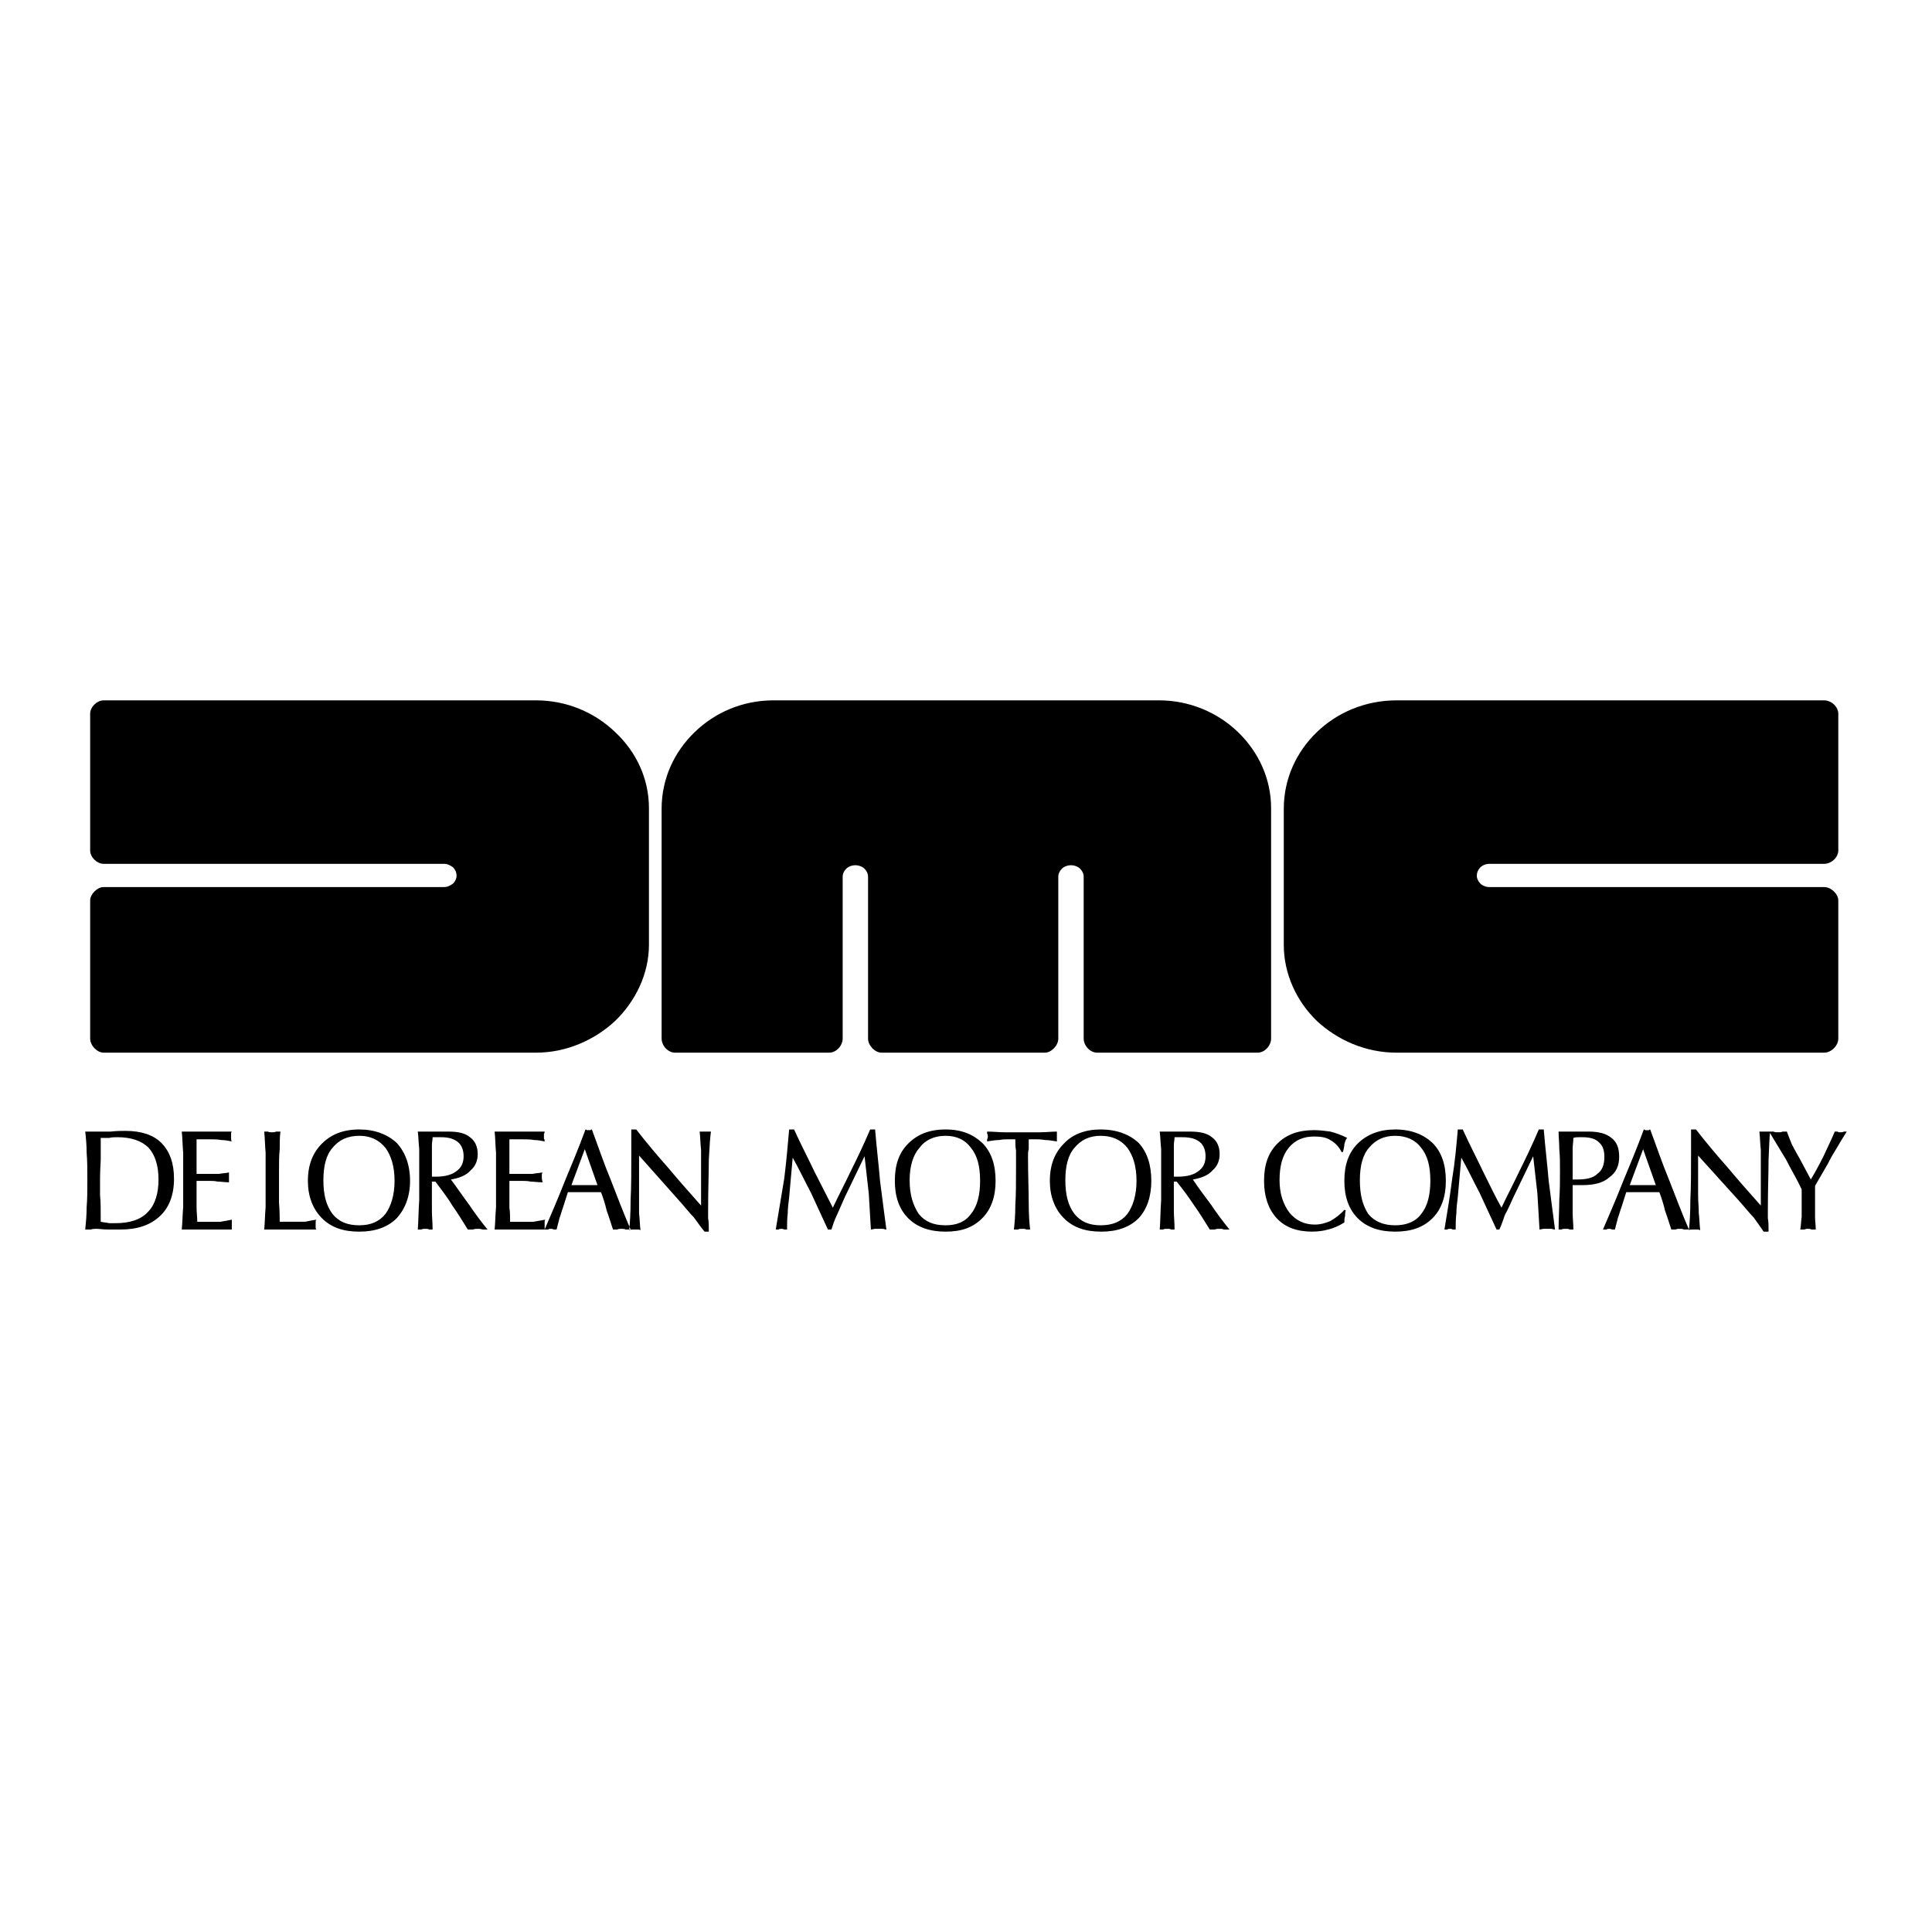
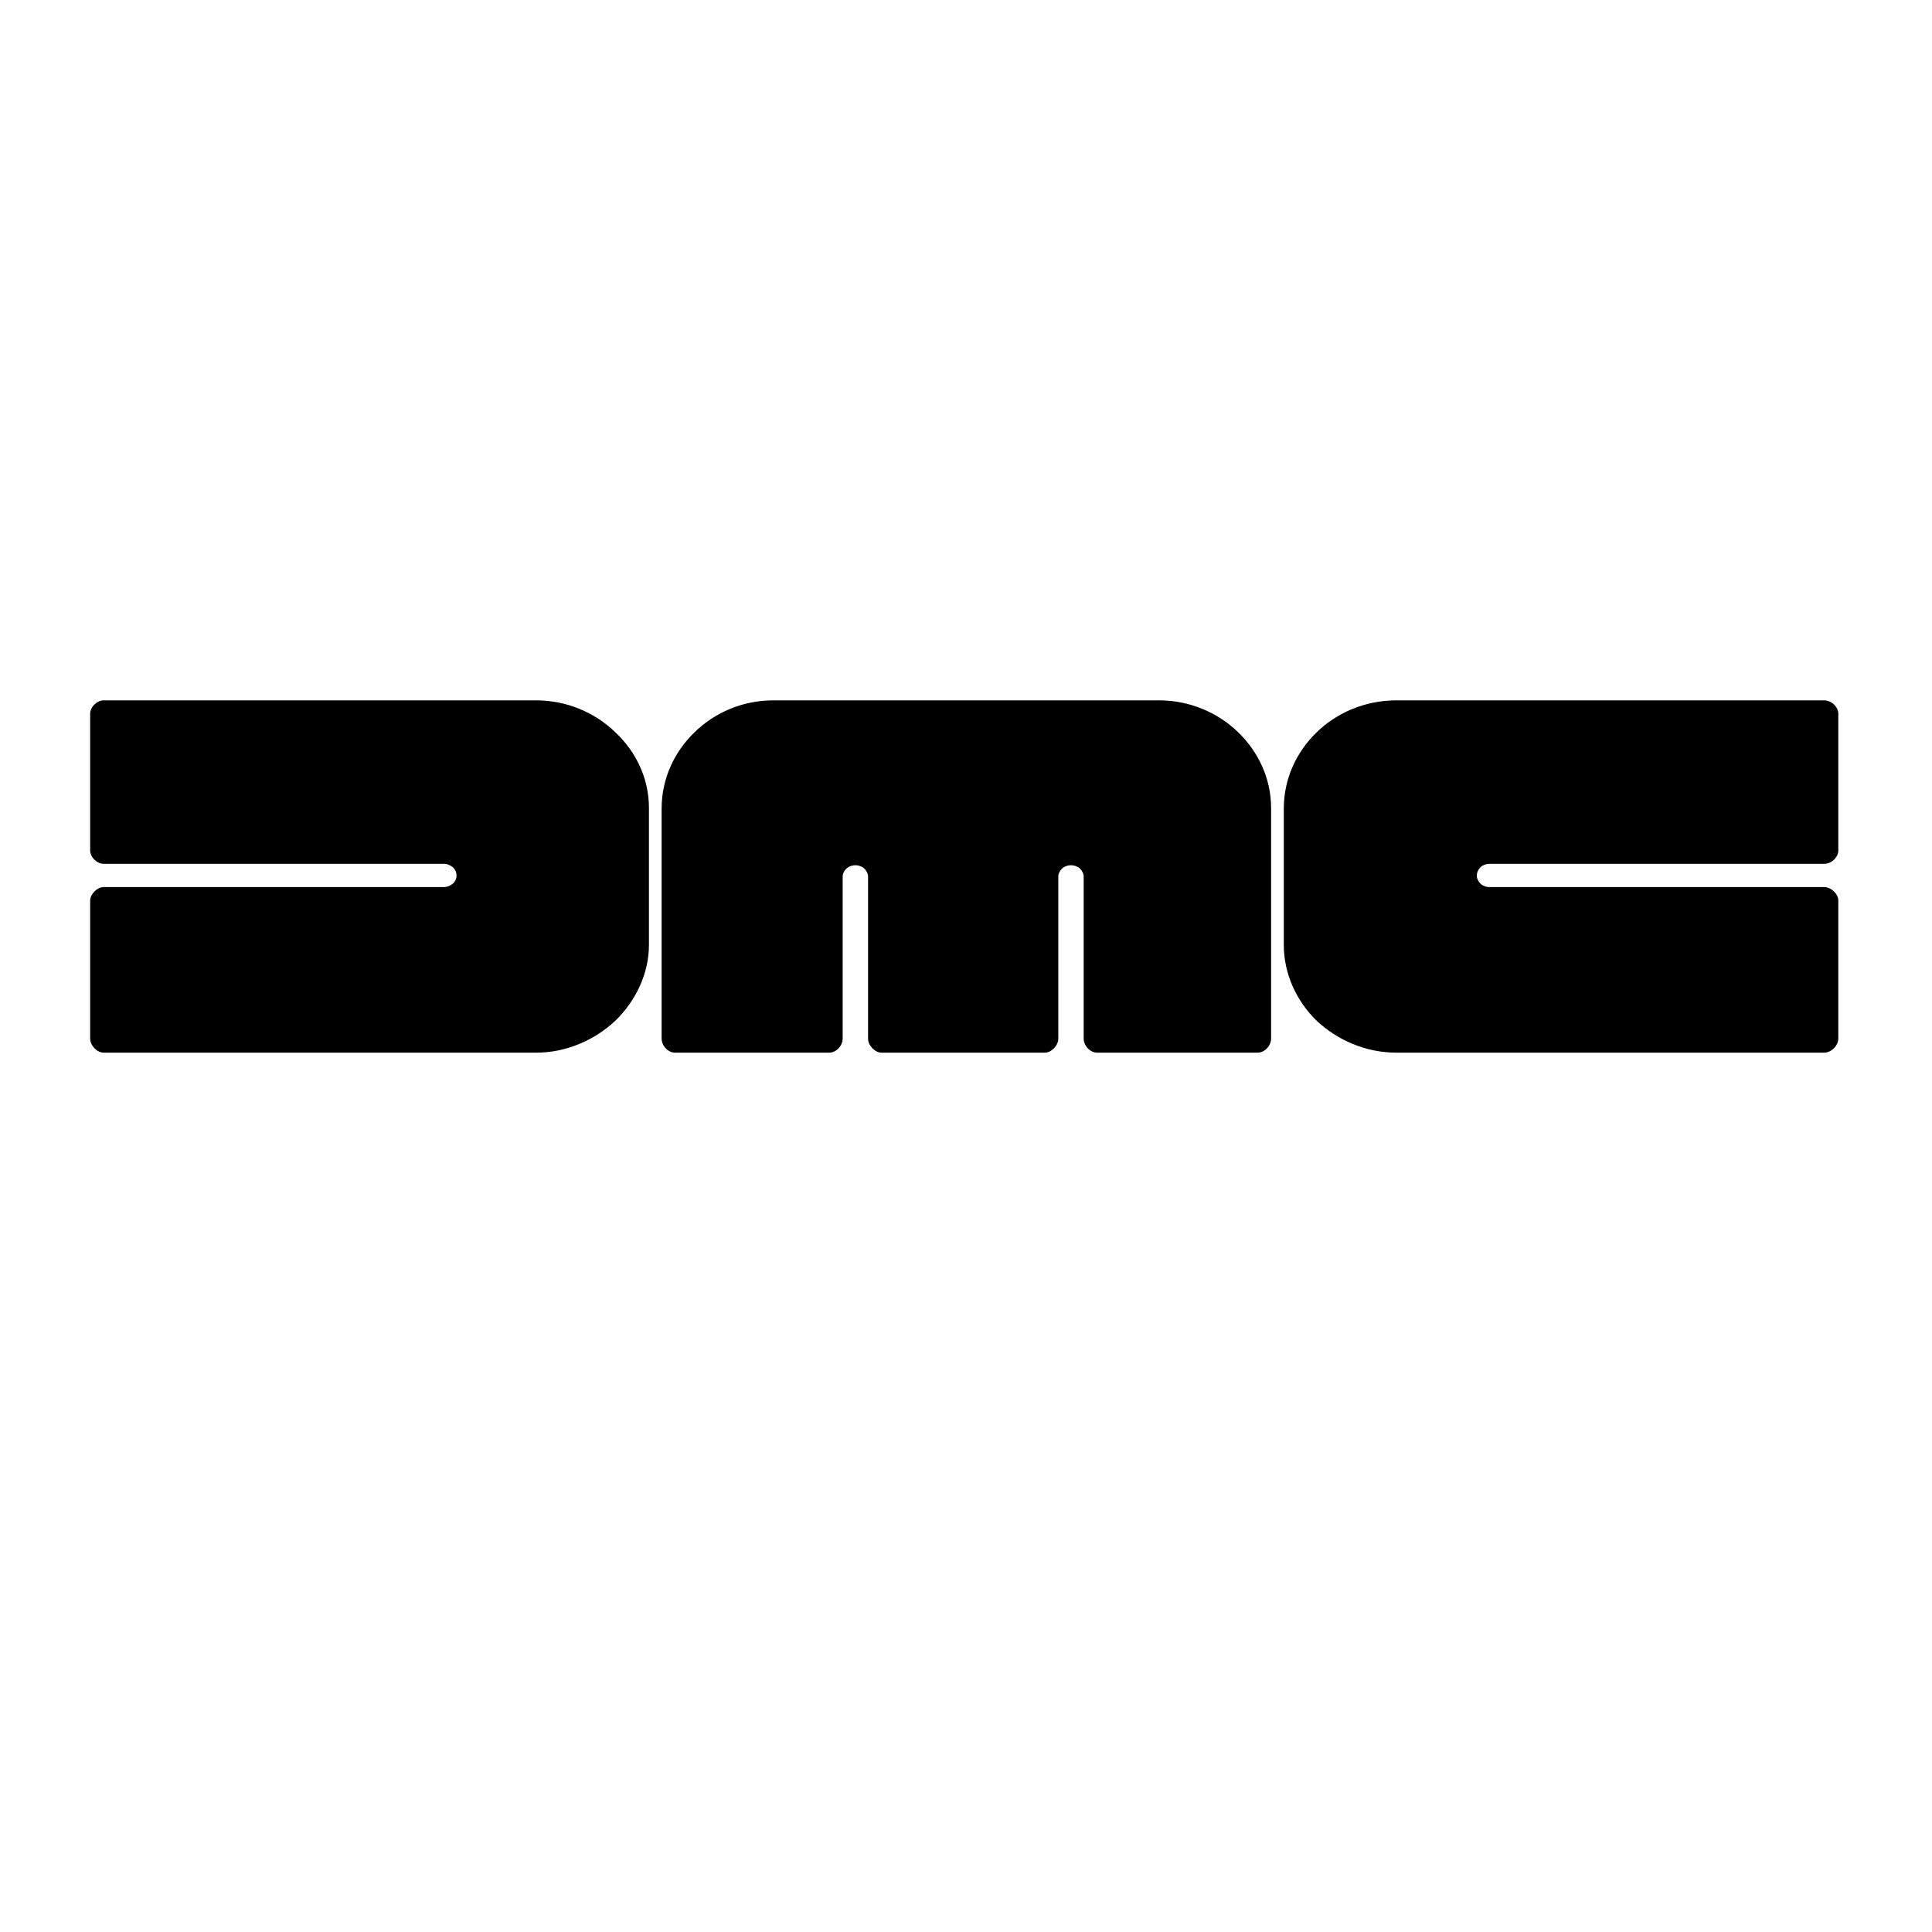
<svg xmlns="http://www.w3.org/2000/svg" version="1.0" id="Layer_1" x="0px" y="0px" width="192.756px" height="192.756px" viewBox="0 0 192.756 192.756" enable-background="new 0 0 192.756 192.756" xml:space="preserve">
  <g>
    <polygon fill-rule="evenodd" clip-rule="evenodd" fill="#FFFFFF" points="0,0 192.756,0 192.756,192.756 0,192.756 0,0  " />
-     <path fill-rule="evenodd" clip-rule="evenodd" d="M8.504,122.67c0.07-0.703,0.141-1.406,0.141-2.25   c0.07-0.773,0.07-1.687,0.07-2.602c0-1.054,0-1.968-0.07-2.812c0-0.772-0.07-1.477-0.141-2.108c0.211,0,0.421,0,0.562,0   c0.211,0,0.352,0,0.562,0c0.282,0,0.773,0,1.406,0c0.633-0.07,1.125-0.07,1.476-0.07c1.617,0,2.812,0.421,3.585,1.195   c0.843,0.843,1.266,2.038,1.266,3.585c0,1.616-0.492,2.882-1.406,3.726c-0.984,0.914-2.25,1.336-3.937,1.336   c-0.281,0-0.703,0-1.195,0c-0.562,0-0.914-0.07-1.195-0.07c-0.21,0-0.351,0-0.562,0.07C8.925,122.67,8.715,122.67,8.504,122.67   L8.504,122.67z M179.612,122.67c0.07-0.352,0.07-0.773,0.141-1.266c0-0.492,0-0.984,0-1.547v-1.194   c-0.492-1.055-1.055-1.969-1.547-2.953c-0.562-0.914-1.055-1.758-1.616-2.671c-0.07,0.562-0.07,1.405-0.141,2.671   c0,1.336-0.07,3.023-0.07,4.991c0,0.211,0,0.492,0,0.844c0.07,0.352,0.07,0.773,0.07,1.336h-0.492   c-0.281-0.422-0.633-0.914-0.984-1.406c-0.422-0.422-0.914-1.055-1.547-1.758l-4.007-4.429v3.866c0,0.703,0.07,1.336,0.07,1.898   c0.07,0.562,0.07,1.125,0.141,1.688c-0.141-0.07-0.211-0.07-0.281-0.07c-0.141,0-0.211,0-0.281,0s-0.211,0-0.281,0   s-0.211,0-0.281,0.07c0.07-0.703,0.141-1.688,0.141-3.023c0.07-1.335,0.07-2.952,0.07-4.851c0-0.281,0-0.632,0-1.055   c0-0.352,0-0.702,0-1.124h0.492c0.984,1.265,2.038,2.53,3.163,3.796c1.055,1.266,2.18,2.531,3.305,3.796v-3.937   c0-0.492,0-0.984,0-1.617c-0.07-0.562-0.07-1.195-0.141-1.827c0.07,0,0.211,0,0.281,0s0.211,0,0.281,0s0.211,0,0.281,0   s0.07,0,0.141,0l0,0c0,0,0,0,0.07,0c0,0,0,0,0.069,0l0,0c0.07,0,0.141,0,0.281,0c0.141,0.07,0.281,0.07,0.492,0.07   c0.141,0,0.281,0,0.422-0.07c0.141,0,0.281,0,0.422,0c0.141,0.351,0.281,0.772,0.492,1.266c0.211,0.421,0.492,0.913,0.773,1.405   l1.125,2.109c0.422-0.703,0.844-1.477,1.265-2.32c0.352-0.773,0.773-1.617,1.125-2.46c0.07,0,0.141,0,0.281,0   c0.07,0.07,0.141,0.07,0.281,0.07s0.211,0,0.352-0.07c0.07,0,0.141,0,0.281,0c-0.352,0.562-0.703,1.125-0.984,1.616   c-0.352,0.562-0.633,1.055-0.914,1.617l-1.265,2.179v1.828c0,0.422,0,0.844,0,1.266s0.07,0.844,0.07,1.266   c-0.141,0-0.281,0-0.422,0c-0.141-0.07-0.211-0.07-0.352-0.07s-0.211,0-0.352,0.07C179.894,122.67,179.753,122.67,179.612,122.67   L179.612,122.67z M10.05,121.896c0.281,0.07,0.562,0.07,0.844,0.141c0.21,0,0.422,0,0.633,0c1.406,0,2.53-0.352,3.233-1.125   c0.703-0.703,1.055-1.828,1.055-3.233c0-1.406-0.352-2.461-0.984-3.164c-0.703-0.703-1.757-1.055-3.093-1.055   c-0.281,0-0.563,0-0.844,0.07c-0.281,0-0.562,0-0.844,0c0,0.563,0,1.266,0,2.18c-0.07,1.195-0.07,1.898-0.07,2.108   c0,0.352,0,0.845,0,1.406C10.05,119.857,10.05,120.771,10.05,121.896L10.05,121.896z M18.135,122.67   c0.07-0.703,0.07-1.406,0.141-2.25c0-0.773,0-1.687,0-2.602c0-1.054,0-1.968,0-2.812c-0.07-0.772-0.07-1.477-0.141-2.108   c0.422,0,0.844,0,1.266,0c0.492,0,0.914,0,1.265,0c0.492,0,0.843,0,1.266,0c0.422,0,0.773,0,1.195,0   c-0.07,0.07-0.07,0.141-0.07,0.211s0,0.21,0,0.28s0,0.141,0,0.211s0,0.211,0.07,0.281c-0.351-0.07-0.703-0.141-1.055-0.141   c-0.351-0.07-0.773-0.07-1.195-0.07h-1.265v1.969v1.477h1.406c0.281,0,0.562,0,0.844,0c0.351-0.07,0.703-0.07,0.984-0.141   c0,0.141,0,0.211,0,0.281s0,0.141,0,0.211s0,0.211,0,0.421v0.07c-0.421,0-0.773-0.07-1.125-0.07c-0.282-0.07-0.562-0.07-0.773-0.07   h-1.335v1.547c0,0.352,0,0.703,0,1.125c0,0.492,0.07,0.914,0.07,1.406h1.195c0.422,0,0.773,0,1.125,0   c0.422-0.07,0.773-0.141,1.125-0.211c0,0.07,0,0.141,0,0.211s0,0.141,0,0.281s0,0.281,0,0.352s0,0.141,0,0.141   c-0.351,0-0.773,0-1.125,0c-0.422,0-0.844,0-1.266,0s-0.844,0-1.265,0C19.049,122.67,18.557,122.67,18.135,122.67L18.135,122.67z    M26.36,122.67c0.07-0.703,0.07-1.406,0.14-2.25c0-0.773,0-1.687,0-2.602c0-1.054,0-1.968,0-2.812   c-0.07-0.772-0.07-1.477-0.14-2.108c0.14,0,0.21,0,0.352,0c0.141,0.07,0.281,0.07,0.422,0.07c0.14,0,0.281,0,0.422-0.07   c0.141,0,0.281,0,0.421,0c-0.07,0.562-0.07,1.125-0.07,1.757c-0.07,0.633-0.07,1.336-0.07,2.109c0,1.335,0,2.46,0,3.233   c0.07,0.844,0.07,1.477,0.07,1.898h1.406c0.352,0,0.703,0,1.125,0c0.351-0.07,0.703-0.141,1.125-0.211   c-0.07,0.07-0.07,0.141-0.07,0.281c0,0.07,0,0.141,0,0.211c0,0.141,0,0.211,0,0.281s0,0.141,0.07,0.211c-0.422,0-0.844,0-1.266,0   c-0.421,0-0.844,0-1.265,0c-0.422,0-0.914,0-1.335,0C27.273,122.67,26.782,122.67,26.36,122.67L26.36,122.67z M35.85,113.319   c-1.195,0-2.039,0.422-2.671,1.195c-0.633,0.703-0.914,1.828-0.914,3.234c0,1.476,0.281,2.53,0.914,3.374   c0.633,0.773,1.476,1.125,2.671,1.125c1.125,0,1.969-0.352,2.601-1.125c0.562-0.773,0.914-1.898,0.914-3.305   c0-1.476-0.352-2.53-0.914-3.304C37.819,113.741,36.975,113.319,35.85,113.319L35.85,113.319z M35.85,122.881   c1.547,0,2.812-0.422,3.726-1.336c0.843-0.914,1.335-2.18,1.335-3.727c0-1.616-0.492-2.882-1.335-3.795   c-0.914-0.844-2.179-1.336-3.726-1.336c-1.617,0-2.812,0.492-3.726,1.406c-0.914,0.913-1.406,2.108-1.406,3.725   c0,1.547,0.492,2.812,1.406,3.727C33.038,122.459,34.233,122.881,35.85,122.881L35.85,122.881z M43.091,119.436   c0,0.422,0,0.914,0,1.406s0.07,1.125,0.07,1.828c-0.07,0-0.211,0-0.352,0c-0.07-0.07-0.211-0.07-0.351-0.07   c-0.211,0-0.281,0-0.422,0.07c-0.141,0-0.21,0-0.351,0c0.07-0.984,0.07-1.969,0.141-2.953c0-0.983,0-1.898,0-2.882   c0-0.773,0-1.547,0-2.18c-0.07-0.632-0.07-1.195-0.141-1.757c0.141,0,0.351,0,0.492,0c0.141,0,0.281,0,0.492,0   c0.282,0,0.633,0,1.055,0c0.492,0,0.773,0,0.984,0c0.984,0,1.687,0.141,2.179,0.562c0.492,0.352,0.773,0.915,0.773,1.688   c0,0.633-0.21,1.195-0.703,1.617c-0.422,0.492-1.125,0.773-1.969,0.914c0.633,0.844,1.195,1.687,1.828,2.53   c0.562,0.844,1.195,1.688,1.828,2.461c-0.21,0-0.351,0-0.492,0c-0.211-0.07-0.352-0.07-0.493-0.07c-0.14,0-0.281,0-0.492,0.07   c-0.141,0-0.281,0-0.492,0c-0.492-0.773-0.984-1.617-1.546-2.391c-0.492-0.844-1.125-1.616-1.688-2.391h-0.351V119.436   L43.091,119.436z M43.091,117.397c0.07,0,0.141,0,0.141,0c0.07,0,0.21,0,0.281,0c0.914,0,1.617-0.211,2.039-0.562   c0.493-0.352,0.703-0.844,0.703-1.477s-0.21-1.124-0.562-1.406c-0.421-0.352-0.984-0.492-1.687-0.492c-0.141,0-0.281,0-0.422,0   s-0.281,0-0.421,0c0,0.281-0.07,0.492-0.07,0.774c0,0.28,0,0.632,0,1.054V117.397L43.091,117.397z M49.348,122.67   c0.07-0.703,0.07-1.406,0.141-2.25c0-0.773,0-1.687,0-2.602c0-1.054,0-1.968,0-2.812c-0.07-0.772-0.07-1.477-0.141-2.108   c0.422,0,0.914,0,1.335,0c0.422,0,0.844,0,1.266,0s0.844,0,1.195,0c0.422,0,0.844,0,1.195,0c0,0.07,0,0.141-0.07,0.211   c0,0.07,0,0.21,0,0.28s0,0.141,0,0.211c0.07,0.07,0.07,0.211,0.07,0.281c-0.352-0.07-0.704-0.141-1.055-0.141   c-0.352-0.07-0.773-0.07-1.195-0.07h-1.266v1.969v1.477h1.406c0.281,0,0.562,0,0.914,0c0.281-0.07,0.632-0.07,0.984-0.141   c-0.07,0.141-0.07,0.211-0.07,0.281s0,0.141,0,0.211s0,0.211,0.07,0.421v0.07c-0.493,0-0.844-0.07-1.195-0.07   c-0.281-0.07-0.562-0.07-0.773-0.07h-1.336v1.547c0,0.352,0,0.703,0,1.125c0.07,0.492,0.07,0.914,0.07,1.406h1.266   c0.352,0,0.703,0,1.055,0c0.421-0.07,0.773-0.141,1.195-0.211c-0.07,0.07-0.07,0.141-0.07,0.211s0,0.141,0,0.281s0,0.281,0,0.352   s0,0.141,0,0.141c-0.352,0-0.704,0-1.125,0c-0.422,0-0.844,0-1.266,0s-0.843,0-1.266,0C50.261,122.67,49.77,122.67,49.348,122.67   L49.348,122.67z M57.011,118.24c0.211,0,0.492,0,0.703,0c0.211,0,0.422,0,0.703,0c0.211,0,0.422,0,0.632,0c0.211,0,0.422,0,0.562,0   l-1.265-3.585L57.011,118.24L57.011,118.24z M54.339,122.67c0.141,0,0.211,0,0.351,0c0.07-0.07,0.141-0.07,0.281-0.07   c0.07,0,0.141,0,0.281,0.07c0.07,0,0.211,0,0.281,0c0.07-0.352,0.211-0.773,0.281-1.125c0.141-0.352,0.211-0.703,0.352-1.055   l0.492-1.546c0.352,0,0.633,0,0.914,0c0.281,0,0.562,0,0.844,0s0.492,0,0.773,0c0.211,0,0.492,0,0.774,0   c0.211,0.562,0.421,1.194,0.562,1.827c0.211,0.562,0.422,1.266,0.633,1.898c0.141,0,0.281,0,0.422,0   c0.141-0.07,0.281-0.07,0.421-0.07c0.141,0,0.281,0,0.422,0.07c0.141,0,0.281,0,0.493,0c-0.704-1.617-1.336-3.305-1.969-4.921   c-0.703-1.688-1.266-3.374-1.898-5.062c-0.07,0-0.14,0.07-0.14,0.07c-0.07,0-0.141,0-0.211,0c0,0-0.07,0-0.141,0   c0,0-0.07-0.07-0.141-0.07c-0.703,1.897-1.406,3.585-2.109,5.271C55.675,119.576,54.972,121.193,54.339,122.67L54.339,122.67z    M62.775,122.74c0.07-0.703,0.141-1.688,0.141-3.023c0.07-1.335,0.07-2.952,0.07-4.851c0-0.281,0-0.632,0-1.055   c0-0.352,0-0.702,0-1.124h0.492c0.984,1.265,2.039,2.53,3.164,3.796c1.055,1.266,2.179,2.531,3.304,3.796v-3.937   c0-0.492,0-0.984,0-1.617c-0.07-0.562-0.07-1.195-0.141-1.827c0.07,0,0.211,0,0.281,0c0.071,0,0.211,0,0.282,0s0.211,0,0.281,0   c0.07,0,0.141,0,0.281,0c-0.07,0.491-0.141,1.406-0.211,2.812c0,1.336-0.07,3.023-0.07,4.991c0,0.211,0,0.492,0,0.844   c0.07,0.352,0.07,0.773,0.07,1.336h-0.421c-0.352-0.422-0.704-0.914-1.055-1.406c-0.422-0.422-0.914-1.055-1.546-1.758   l-3.937-4.429v3.866c0,0.703,0,1.336,0,1.898c0.07,0.562,0.07,1.125,0.141,1.688c-0.07-0.07-0.211-0.07-0.281-0.07   c-0.141,0-0.211,0-0.281,0s-0.21,0-0.281,0S62.846,122.67,62.775,122.74L62.775,122.74z M77.397,122.67   c0.282-1.688,0.563-3.375,0.844-5.062c0.211-1.688,0.352-3.304,0.492-4.921h0.492c0.703,1.547,1.406,2.882,2.039,4.218   c0.633,1.265,1.265,2.46,1.828,3.585c0.563-1.195,1.195-2.391,1.828-3.726c0.633-1.266,1.266-2.601,1.898-4.077h0.492   c0.141,1.757,0.351,3.444,0.492,5.131c0.211,1.617,0.422,3.305,0.633,4.852c-0.14,0-0.281-0.07-0.351-0.07   c-0.141,0-0.282,0-0.422,0c-0.14,0-0.21,0-0.351,0s-0.281,0.07-0.422,0.07c-0.07-1.195-0.141-2.391-0.211-3.586   c-0.141-1.195-0.281-2.46-0.422-3.726l-1.968,4.077c-0.281,0.633-0.562,1.266-0.773,1.758c-0.282,0.562-0.422,1.055-0.563,1.477   c-0.07,0-0.07,0-0.07,0c-0.07,0-0.07,0-0.141,0h-0.07c-0.07,0-0.07,0-0.07,0c-0.562-1.195-1.125-2.461-1.687-3.655   c-0.633-1.196-1.196-2.391-1.828-3.516l-0.352,3.937c-0.07,0.562-0.141,1.125-0.141,1.617c-0.07,0.562-0.07,1.125-0.07,1.617   c-0.141,0-0.211,0-0.281,0c-0.141-0.07-0.21-0.07-0.281-0.07s-0.211,0-0.281,0.07C77.608,122.67,77.468,122.67,77.397,122.67   L77.397,122.67z M94.339,113.319c-1.125,0-2.039,0.422-2.601,1.195c-0.632,0.703-0.984,1.828-0.984,3.234   c0,1.476,0.352,2.53,0.914,3.374c0.633,0.773,1.476,1.125,2.671,1.125c1.125,0,1.968-0.352,2.531-1.125   c0.632-0.773,0.914-1.898,0.914-3.305c0-1.476-0.282-2.53-0.914-3.304C96.308,113.741,95.464,113.319,94.339,113.319   L94.339,113.319z M94.339,122.881c-1.547,0-2.812-0.422-3.726-1.336c-0.914-0.914-1.335-2.18-1.335-3.727   c0-1.616,0.422-2.812,1.335-3.725c0.914-0.914,2.109-1.406,3.726-1.406c1.617,0,2.742,0.492,3.656,1.336   c0.913,0.913,1.335,2.179,1.335,3.795c0,1.547-0.422,2.812-1.335,3.727C97.081,122.459,95.956,122.881,94.339,122.881   L94.339,122.881z M101.299,113.671c0,0.353,0,0.773,0.07,1.125c0,0.422,0,0.914,0,1.617c0,1.546,0,2.812-0.07,3.796   c0,1.055-0.07,1.828-0.141,2.461c0.141,0,0.281,0,0.422,0c0.07-0.07,0.211-0.07,0.422-0.07c0.141,0,0.281,0,0.422,0.07   c0.141,0,0.211,0,0.352,0c-0.07-0.562-0.141-1.477-0.141-2.672c0-1.194-0.07-2.741-0.07-4.64c0-0.211,0-0.492,0.07-0.703   c0-0.28,0-0.632,0-0.984h0.772c0.211,0,0.493,0,0.845,0.07c0.351,0,0.772,0.07,1.194,0.141c0-0.07,0-0.141,0-0.281   c0-0.07,0-0.141,0-0.211s0-0.141,0-0.21c0-0.07,0-0.141,0-0.281c-0.562,0-1.125,0.07-1.687,0.07c-0.563,0-1.125,0-1.758,0   c-0.562,0-1.125,0-1.758,0c-0.562,0-1.125-0.07-1.757-0.07c0,0.07,0,0.141,0,0.211c0.07,0.07,0.07,0.14,0.07,0.28   c0,0.07,0,0.141-0.07,0.281c0,0.07,0,0.141,0,0.211c0.421-0.07,0.843-0.141,1.194-0.141c0.352-0.07,0.562-0.07,0.773-0.07H101.299   L101.299,113.671z M109.805,113.319c-1.124,0-1.969,0.422-2.601,1.195c-0.633,0.703-0.914,1.828-0.914,3.234   c0,1.476,0.281,2.53,0.914,3.374c0.632,0.773,1.477,1.125,2.601,1.125c1.195,0,2.039-0.352,2.672-1.125   c0.562-0.773,0.913-1.898,0.913-3.305c0-1.476-0.351-2.53-0.913-3.304C111.844,113.741,111,113.319,109.805,113.319   L109.805,113.319z M109.875,122.881c-1.616,0-2.812-0.422-3.726-1.336s-1.406-2.18-1.406-3.727c0-1.616,0.492-2.812,1.406-3.725   c0.844-0.914,2.109-1.406,3.655-1.406c1.617,0,2.883,0.492,3.796,1.336c0.845,0.913,1.266,2.179,1.266,3.795   c0,1.547-0.421,2.812-1.266,3.727C112.688,122.459,111.422,122.881,109.875,122.881L109.875,122.881z M117.116,119.436   c0,0.422,0,0.914,0,1.406s0.07,1.125,0.07,1.828c-0.07,0-0.211,0-0.352,0c-0.07-0.07-0.211-0.07-0.352-0.07   c-0.211,0-0.352,0-0.422,0.07c-0.141,0-0.281,0-0.352,0c0.07-0.984,0.07-1.969,0.141-2.953c0-0.983,0-1.898,0-2.882   c0-0.773,0-1.547,0-2.18c-0.07-0.632-0.07-1.195-0.141-1.757c0.141,0,0.281,0,0.492,0c0.141,0,0.281,0,0.492,0s0.633,0,1.055,0   c0.491,0,0.773,0,0.984,0c0.913,0,1.687,0.141,2.179,0.562c0.492,0.352,0.773,0.915,0.773,1.688c0,0.633-0.211,1.195-0.703,1.617   c-0.422,0.492-1.125,0.773-1.968,0.914c0.562,0.844,1.194,1.687,1.827,2.53c0.562,0.844,1.195,1.688,1.828,2.461   c-0.211,0-0.352,0-0.562,0c-0.141-0.07-0.281-0.07-0.422-0.07s-0.352,0-0.492,0.07c-0.141,0-0.281,0-0.492,0   c-0.492-0.773-0.984-1.617-1.547-2.391c-0.562-0.844-1.124-1.616-1.757-2.391h-0.281V119.436L117.116,119.436z M117.116,117.397   c0.07,0,0.07,0,0.141,0s0.211,0,0.281,0c0.914,0,1.616-0.211,2.038-0.562c0.492-0.352,0.703-0.844,0.703-1.477   s-0.211-1.124-0.562-1.406c-0.422-0.352-0.983-0.492-1.757-0.492c-0.141,0-0.281,0-0.352,0c-0.141,0-0.281,0-0.422,0   c0,0.281-0.07,0.492-0.07,0.774c0,0.28,0,0.632,0,1.054V117.397L117.116,117.397z M133.987,114.937h-0.14   c-0.281-0.562-0.633-0.913-1.125-1.195c-0.422-0.281-0.984-0.352-1.617-0.352c-1.055,0-1.897,0.352-2.531,1.125   c-0.632,0.773-0.913,1.828-0.913,3.234c0,1.335,0.352,2.39,0.983,3.233c0.634,0.773,1.477,1.195,2.531,1.195   c0.562,0,1.055-0.141,1.547-0.352c0.492-0.281,0.984-0.633,1.405-1.125l0.141,0.07c-0.07,0.211-0.07,0.422-0.07,0.562   c-0.07,0.211-0.07,0.422-0.07,0.633c-0.562,0.352-1.054,0.562-1.616,0.703c-0.492,0.141-1.055,0.211-1.617,0.211   c-1.477,0-2.671-0.422-3.515-1.336s-1.266-2.18-1.266-3.727c0-1.616,0.422-2.812,1.336-3.725c0.914-0.914,2.108-1.336,3.655-1.336   c0.562,0,1.055,0.07,1.617,0.141c0.562,0.141,1.125,0.351,1.687,0.632c-0.141,0.141-0.211,0.352-0.281,0.634   C134.128,114.375,134.058,114.655,133.987,114.937L133.987,114.937z M139.19,113.319c-1.125,0-1.969,0.422-2.602,1.195   c-0.633,0.703-0.914,1.828-0.914,3.234c0,1.476,0.281,2.53,0.844,3.374c0.633,0.773,1.547,1.125,2.672,1.125   c1.124,0,2.038-0.352,2.601-1.125c0.633-0.773,0.914-1.898,0.914-3.305c0-1.476-0.281-2.53-0.914-3.304   C141.229,113.741,140.314,113.319,139.19,113.319L139.19,113.319z M139.19,122.881c1.616,0,2.812-0.422,3.726-1.336   s1.336-2.18,1.336-3.727c0-1.616-0.422-2.882-1.336-3.795c-0.914-0.844-2.109-1.336-3.726-1.336c-1.547,0-2.812,0.492-3.727,1.406   c-0.914,0.913-1.336,2.108-1.336,3.725c0,1.547,0.422,2.812,1.336,3.727S137.644,122.881,139.19,122.881L139.19,122.881z    M144.111,122.67c0.281-1.688,0.562-3.375,0.773-5.062c0.281-1.688,0.422-3.304,0.562-4.921h0.491   c0.704,1.547,1.406,2.882,2.039,4.218c0.633,1.265,1.195,2.46,1.828,3.585c0.562-1.195,1.195-2.391,1.827-3.726   c0.633-1.266,1.266-2.601,1.898-4.077h0.492c0.141,1.757,0.352,3.444,0.492,5.131c0.211,1.617,0.422,3.305,0.633,4.852   c-0.141,0-0.281-0.07-0.422-0.07c-0.07,0-0.211,0-0.352,0s-0.211,0-0.352,0s-0.281,0.07-0.422,0.07   c-0.07-1.195-0.141-2.391-0.211-3.586c-0.141-1.195-0.281-2.46-0.422-3.726l-1.968,4.077c-0.282,0.633-0.562,1.266-0.844,1.758   c-0.211,0.562-0.352,1.055-0.562,1.477l0,0c-0.07,0-0.07,0-0.141,0h-0.07c-0.07,0-0.07,0-0.07,0   c-0.562-1.195-1.125-2.461-1.688-3.655c-0.633-1.196-1.194-2.391-1.828-3.516l-0.351,3.937c-0.07,0.562-0.141,1.125-0.141,1.617   c-0.07,0.562-0.07,1.125-0.07,1.617c-0.141,0-0.211,0-0.281,0c-0.141-0.07-0.211-0.07-0.281-0.07s-0.211,0-0.281,0.07   C144.322,122.67,144.182,122.67,144.111,122.67L144.111,122.67z M156.905,117.679c0.071,0,0.071,0,0.142,0s0.14,0,0.28,0   c0.914,0,1.617-0.141,2.039-0.562c0.492-0.352,0.703-0.914,0.703-1.688c0-0.633-0.141-1.124-0.562-1.477   c-0.352-0.352-0.914-0.492-1.617-0.492c-0.07,0-0.211,0-0.352,0c-0.211,0-0.352,0-0.562,0.07c0,0.352-0.071,0.704-0.071,1.055   c0,0.281,0,0.633,0,0.844V117.679L156.905,117.679z M155.5,122.67c0-0.984,0.07-1.969,0.07-2.953c0.07-0.983,0.07-1.898,0.07-2.882   c0-0.773,0-1.547-0.07-2.18c0-0.632-0.07-1.266-0.07-1.757c0.141,0,0.281,0,0.422,0c0.21,0,0.351,0,0.491,0   c0.281,0,0.634,0,1.125,0c0.492,0,0.773,0,0.984,0c0.984,0,1.758,0.211,2.25,0.632c0.562,0.422,0.773,1.055,0.773,1.898   s-0.282,1.547-0.984,2.039c-0.633,0.562-1.547,0.772-2.672,0.772c-0.211,0-0.422,0-0.562,0s-0.28,0-0.422,0v1.195   c0,0.562,0,1.055,0,1.617c0,0.492,0.071,1.055,0.071,1.617c-0.142,0-0.212,0-0.353,0c-0.141-0.07-0.281-0.07-0.422-0.07   s-0.28,0-0.421,0.07C155.711,122.67,155.57,122.67,155.5,122.67L155.5,122.67z M162.6,118.24c0.211,0,0.492,0,0.703,0   s0.422,0,0.703,0c0.211,0,0.422,0,0.633,0s0.422,0,0.562,0l-1.266-3.585L162.6,118.24L162.6,118.24z M159.929,122.67   c0.633-1.477,1.335-3.094,1.968-4.711c0.703-1.687,1.406-3.374,2.109-5.271c0.07,0,0.141,0.07,0.141,0.07c0.07,0,0.141,0,0.141,0   c0.07,0,0.141,0,0.211,0c0,0,0.07-0.07,0.141-0.07c0.633,1.688,1.195,3.374,1.897,5.062c0.633,1.616,1.266,3.304,1.969,4.921   c-0.211,0-0.352,0-0.492,0c-0.141-0.07-0.281-0.07-0.422-0.07s-0.28,0-0.422,0.07c-0.141,0-0.281,0-0.422,0   c-0.211-0.633-0.421-1.336-0.632-1.898c-0.141-0.633-0.352-1.266-0.562-1.827c-0.281,0-0.492,0-0.773,0s-0.492,0-0.773,0   s-0.562,0-0.844,0s-0.562,0-0.914,0l-0.492,1.546c-0.141,0.352-0.21,0.703-0.351,1.055c-0.071,0.352-0.212,0.773-0.282,1.125   c-0.07,0-0.211,0-0.28,0c-0.141-0.07-0.211-0.07-0.281-0.07c-0.141,0-0.211,0-0.281,0.07   C160.14,122.67,160.069,122.67,159.929,122.67L159.929,122.67z" />
    <path fill-rule="evenodd" clip-rule="evenodd" d="M139.331,69.875c-3.094,0-5.905,1.195-7.944,3.164   c-2.039,1.968-3.304,4.64-3.304,7.663v13.567c0,2.882,1.265,5.624,3.304,7.593c2.039,1.898,4.851,3.163,7.944,3.163h42.671   c0.703,0,1.406-0.703,1.406-1.406V89.84c0-0.632-0.703-1.336-1.406-1.336H148.61l0,0c-0.352,0-0.703-0.141-0.914-0.351   c-0.211-0.211-0.352-0.492-0.352-0.773l0,0c0-0.352,0.141-0.632,0.352-0.843s0.562-0.352,0.914-0.352h33.392   c0.703,0,1.406-0.633,1.406-1.336V71.21c0-0.703-0.703-1.335-1.406-1.335H139.331L139.331,69.875z M45.551,87.379   c0-0.352-0.14-0.632-0.351-0.843c-0.282-0.211-0.562-0.352-0.914-0.352H10.332c-0.633,0-1.336-0.633-1.336-1.336V71.21   c0-0.703,0.703-1.335,1.336-1.335h43.164c3.023,0,5.834,1.195,7.874,3.164c2.109,1.968,3.375,4.64,3.375,7.592v0.07v13.567   c0,2.882-1.336,5.624-3.375,7.593c-2.039,1.898-4.851,3.163-7.874,3.163H10.332c-0.633,0-1.336-0.703-1.336-1.406V89.84   c0-0.632,0.703-1.336,1.336-1.336h33.955c0.352,0,0.632-0.141,0.914-0.351C45.411,87.942,45.551,87.661,45.551,87.379   L45.551,87.379L45.551,87.379z M105.587,87.45v16.168c0,0.703-0.703,1.406-1.335,1.406h-16.31c-0.633,0-1.336-0.703-1.336-1.406   V87.45c0-0.281-0.141-0.562-0.352-0.773c-0.211-0.211-0.562-0.352-0.914-0.352c-0.352,0-0.704,0.141-0.914,0.352   c-0.211,0.21-0.352,0.492-0.352,0.773v16.168c0,0.703-0.633,1.406-1.336,1.406H67.345c-0.703,0-1.336-0.703-1.336-1.406V80.701   c0-3.023,1.266-5.694,3.304-7.663c2.039-1.969,4.781-3.164,7.874-3.164h38.453c3.023,0,5.835,1.195,7.873,3.164   c2.039,1.968,3.305,4.64,3.305,7.592v0.07v22.917c0,0.703-0.633,1.406-1.336,1.406h-16.028c-0.702,0-1.335-0.703-1.335-1.406V87.45   c0-0.281-0.142-0.562-0.353-0.773c-0.21-0.211-0.562-0.352-0.913-0.352s-0.703,0.141-0.914,0.352   C105.728,86.887,105.587,87.168,105.587,87.45L105.587,87.45L105.587,87.45z" />
  </g>
</svg>